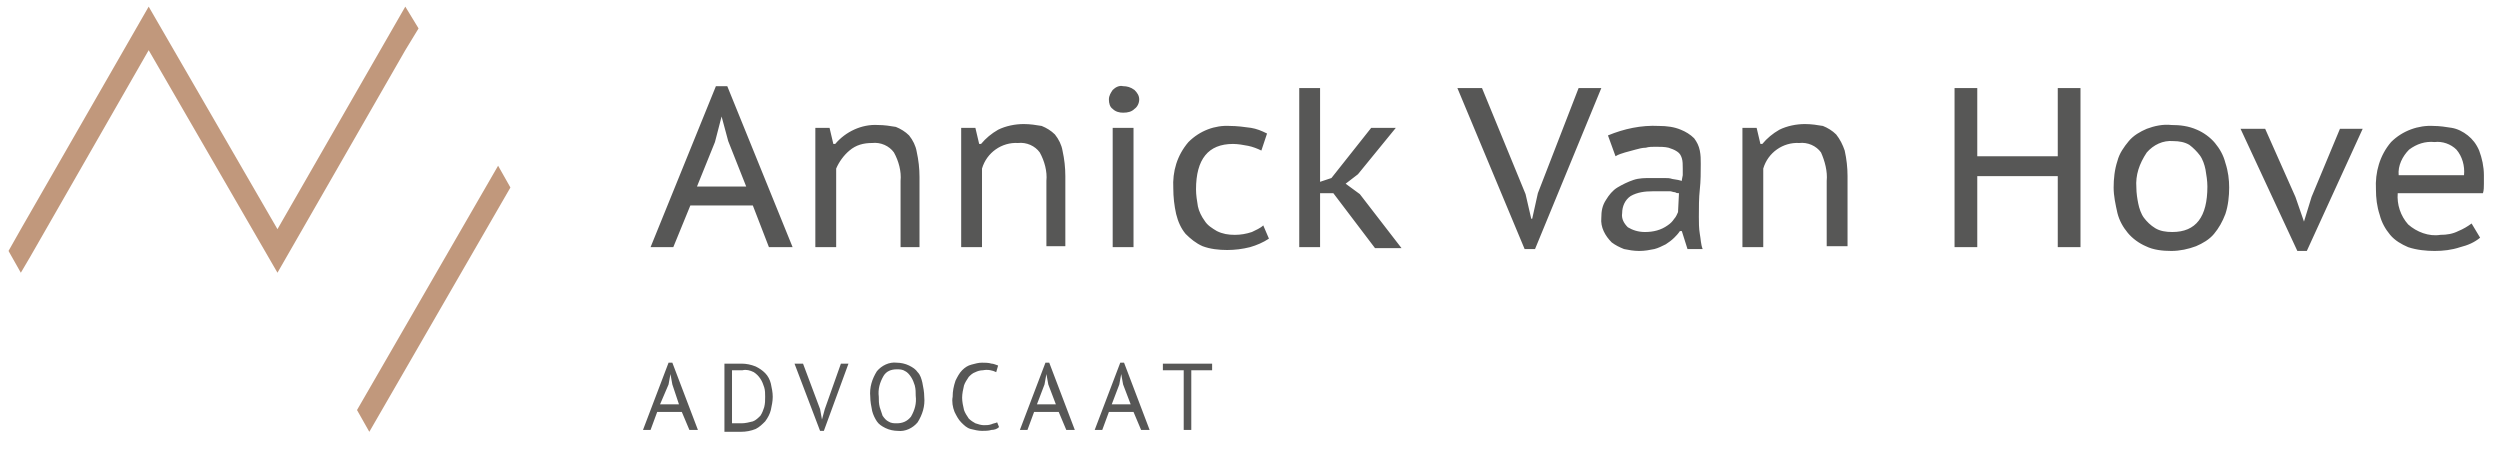
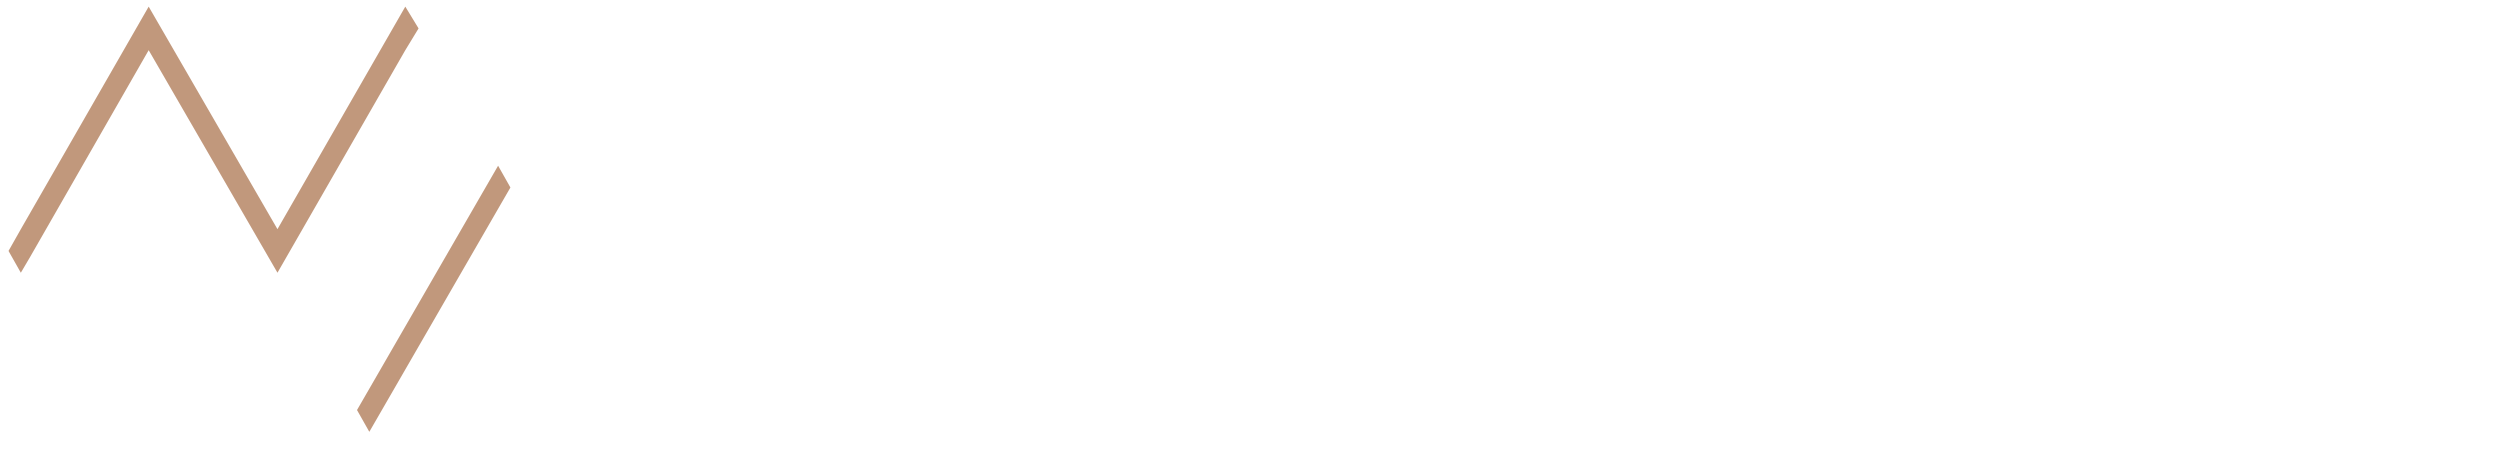
<svg xmlns="http://www.w3.org/2000/svg" version="1.1" id="Layer_1" x="0px" y="0px" viewBox="0 0 264 47.5" style="enable-background:new 0 0 264 47.5;" xml:space="preserve">
  <style type="text/css">
	.st0{fill:#575756;}
	.st1{fill:#C1987C;}
</style>
-   <path class="st0" d="M72,43.5h-2.6l-0.7,1.9h-0.8l2.7-7.1h0.4l2.7,7.1h-0.9L72,43.5z M69.7,42.7h2L71,40.6l-0.2-1.1l0,0l-0.2,1.1  L69.7,42.7z M76.5,38.4h0.4h0.5h0.9c0.5,0,1,0.1,1.5,0.3c0.4,0.2,0.7,0.4,1,0.7c0.3,0.3,0.5,0.7,0.6,1.1c0.1,0.5,0.2,0.9,0.2,1.4  c0,0.5-0.1,0.9-0.2,1.4c-0.1,0.4-0.3,0.8-0.6,1.2c-0.3,0.3-0.6,0.6-1,0.8c-0.5,0.2-1,0.3-1.6,0.3h-0.4h-0.5h-0.5h-0.3L76.5,38.4z   M78.4,39.1h-0.6h-0.3h-0.2v5.6h0.2h0.8c0.4,0,0.8-0.1,1.2-0.2c0.3-0.1,0.6-0.4,0.8-0.6c0.2-0.3,0.3-0.6,0.4-0.9  c0.1-0.4,0.1-0.7,0.1-1.1c0-0.3,0-0.7-0.1-1c-0.1-0.3-0.2-0.6-0.4-0.9c-0.2-0.3-0.4-0.5-0.7-0.7C79.2,39.1,78.8,39,78.4,39.1z   M86.6,43.2l0.2,1.1l0,0l0.3-1.1l1.7-4.8h0.8L87,45.5h-0.4l-2.7-7.1h0.9L86.6,43.2z M91.9,41.9c-0.1-1,0.2-1.9,0.7-2.7  c0.5-0.6,1.3-1,2.1-0.9c0.4,0,0.9,0.1,1.3,0.3c0.4,0.2,0.7,0.4,0.9,0.7c0.3,0.3,0.4,0.7,0.5,1.1c0.1,0.5,0.2,1,0.2,1.5  c0.1,1-0.2,1.9-0.7,2.7c-0.5,0.6-1.3,1-2.1,0.9c-0.4,0-0.9-0.1-1.3-0.3c-0.4-0.2-0.7-0.4-0.9-0.7c-0.2-0.3-0.4-0.7-0.5-1.1  C92,42.9,91.9,42.4,91.9,41.9z M92.8,41.9c0,0.4,0,0.7,0.1,1.1c0.1,0.3,0.2,0.6,0.3,0.9c0.2,0.3,0.4,0.5,0.6,0.6  c0.3,0.2,0.6,0.2,0.9,0.2c0.6,0,1.1-0.2,1.5-0.7c0.4-0.7,0.6-1.4,0.5-2.2c0-0.4,0-0.7-0.1-1.1c-0.1-0.3-0.2-0.6-0.4-0.9  c-0.2-0.3-0.4-0.5-0.6-0.6c-0.3-0.2-0.6-0.2-0.9-0.2c-0.6,0-1.1,0.2-1.4,0.7C92.9,40.4,92.7,41.1,92.8,41.9z M105.5,45.1  c-0.2,0.2-0.5,0.3-0.8,0.3c-0.3,0.1-0.7,0.1-1,0.1c-0.4,0-0.8-0.1-1.2-0.2c-0.4-0.1-0.7-0.4-1-0.7c-0.3-0.3-0.5-0.7-0.7-1.1  c-0.2-0.5-0.3-1.1-0.2-1.6c0-0.6,0.1-1.1,0.3-1.7c0.2-0.4,0.4-0.8,0.7-1.1c0.3-0.3,0.6-0.5,1-0.6c0.4-0.1,0.7-0.2,1.1-0.2  c0.3,0,0.7,0,1,0.1c0.2,0,0.4,0.1,0.7,0.2l-0.2,0.7c-0.4-0.2-0.9-0.3-1.4-0.2c-0.3,0-0.6,0.1-0.8,0.2c-0.3,0.1-0.5,0.3-0.7,0.5  c-0.2,0.3-0.4,0.6-0.5,0.9c-0.1,0.4-0.2,0.9-0.2,1.3c0,0.4,0.1,0.9,0.2,1.3c0.1,0.3,0.3,0.6,0.5,0.9c0.2,0.2,0.5,0.4,0.7,0.5  c0.3,0.1,0.6,0.2,0.9,0.2c0.3,0,0.5,0,0.8-0.1c0.2-0.1,0.4-0.1,0.6-0.2L105.5,45.1z M111.8,43.5h-2.6l-0.7,1.9h-0.8l2.7-7.1h0.4  l2.7,7.1h-0.9L111.8,43.5z M109.5,42.7h2l-0.8-2.1l-0.2-1.1l0,0l-0.2,1.1L109.5,42.7z M119.7,43.5h-2.6l-0.7,1.9h-0.8l2.7-7.1h0.4  l2.7,7.1h-0.9L119.7,43.5z M117.4,42.7h2l-0.8-2.1l-0.2-1.1l0,0l-0.2,1.1L117.4,42.7z M128,39.1h-2.2v6.3H125v-6.3h-2.2v-0.7h5.2  V39.1z M79.5,21.7h-6.6l-1.8,4.4h-2.4l6.9-17h1.2l6.9,17h-2.5L79.5,21.7z M73.6,19.7h5.2l-1.9-4.8l-0.7-2.6l0,0L75.5,15L73.6,19.7z   M95.1,26.1v-7c0.1-1-0.2-2.1-0.7-3c-0.5-0.7-1.4-1.1-2.3-1c-0.9,0-1.7,0.2-2.4,0.8c-0.6,0.5-1.1,1.2-1.4,1.9v8.3h-2.2V13.5h1.5  l0.4,1.7h0.2c1.1-1.3,2.8-2.1,4.5-2c0.7,0,1.3,0.1,1.9,0.2c0.5,0.2,1,0.5,1.4,0.9c0.4,0.5,0.7,1.1,0.8,1.7c0.2,0.9,0.3,1.8,0.3,2.7  v7.4L95.1,26.1z M110.5,26.1v-7c0.1-1-0.2-2.1-0.7-3c-0.5-0.7-1.4-1.1-2.3-1c-1.7-0.1-3.3,1-3.8,2.7v8.3h-2.2V13.5h1.5l0.4,1.7h0.2  c0.5-0.6,1.1-1.1,1.8-1.5c0.8-0.4,1.8-0.6,2.7-0.6c0.7,0,1.3,0.1,1.9,0.2c0.5,0.2,1,0.5,1.4,0.9c0.4,0.5,0.7,1.1,0.8,1.7  c0.2,0.9,0.3,1.8,0.3,2.7v7.4H110.5z M117.1,10.5c0-0.4,0.2-0.7,0.4-1c0.3-0.3,0.7-0.5,1.1-0.4c0.4,0,0.8,0.1,1.2,0.4  c0.3,0.3,0.5,0.6,0.5,1c0,0.4-0.2,0.8-0.5,1c-0.3,0.3-0.7,0.4-1.2,0.4c-0.4,0-0.8-0.1-1.1-0.4C117.2,11.3,117.1,10.9,117.1,10.5z   M117.5,13.5h2.2v12.6h-2.2V13.5z M134,25.2c-0.6,0.4-1.3,0.7-2,0.9c-0.8,0.2-1.6,0.3-2.4,0.3c-0.9,0-1.8-0.1-2.6-0.4  c-0.7-0.3-1.3-0.8-1.8-1.3c-0.5-0.6-0.8-1.3-1-2.1c-0.2-0.9-0.3-1.8-0.3-2.7c-0.1-1.8,0.4-3.5,1.6-4.9c1.2-1.2,2.8-1.8,4.4-1.7  c0.7,0,1.5,0.1,2.2,0.2c0.6,0.1,1.1,0.3,1.7,0.6l-0.6,1.8c-0.4-0.2-0.9-0.4-1.4-0.5c-0.5-0.1-1.1-0.2-1.6-0.2  c-2.6,0-3.9,1.6-3.9,4.8c0,0.6,0.1,1.2,0.2,1.8c0.1,0.5,0.4,1.1,0.7,1.5c0.3,0.5,0.8,0.8,1.3,1.1c0.6,0.3,1.2,0.4,1.9,0.4  c0.6,0,1.2-0.1,1.8-0.3c0.4-0.2,0.9-0.4,1.2-0.7L134,25.2z M140.8,20.4h-1.4v5.7h-2.2V9.3h2.2v9.9l1.2-0.4l4.2-5.3h2.6l-4,4.9l0,0  l-1.3,1l1.5,1.1l4.4,5.7h-2.8L140.8,20.4z M161.1,20.5l0.6,2.6h0.1l0.6-2.7l4.3-11.1h2.4l-7,17H161l-7.1-17h2.6L161.1,20.5z   M169.8,14.3c1.7-0.7,3.5-1.1,5.4-1c0.8,0,1.6,0.1,2.3,0.4c0.5,0.2,1,0.5,1.4,0.9c0.3,0.4,0.5,0.8,0.6,1.3c0.1,0.5,0.1,0.9,0.1,1.4  c0,0.9,0,1.8-0.1,2.7s-0.1,1.9-0.1,2.9c0,0.6,0,1.2,0.1,1.8c0.1,0.5,0.1,1.1,0.3,1.6h-1.6l-0.6-1.9h-0.2c-0.2,0.3-0.4,0.5-0.6,0.7  c-0.3,0.3-0.6,0.5-0.9,0.7c-0.4,0.2-0.8,0.4-1.2,0.5c-0.5,0.1-1,0.2-1.6,0.2c-0.6,0-1.1-0.1-1.6-0.2c-0.5-0.2-0.9-0.4-1.3-0.7  c-0.7-0.7-1.2-1.6-1.1-2.6c0-0.7,0.1-1.3,0.5-1.9c0.3-0.5,0.7-1,1.2-1.3c0.5-0.3,1.1-0.6,1.7-0.8c0.6-0.2,1.2-0.2,1.9-0.2  c0.5,0,0.9,0,1.3,0s0.6,0,0.9,0.1l0.6,0.1l0.4,0.1c0-0.2,0.1-0.5,0.1-0.6c0-0.2,0-0.5,0-0.7c0-0.4,0-0.8-0.1-1.1  c-0.1-0.3-0.2-0.5-0.5-0.7c-0.3-0.2-0.6-0.3-0.9-0.4c-0.4-0.1-0.9-0.1-1.4-0.1c-0.3,0-0.7,0-1,0.1c-0.4,0-0.7,0.1-1.1,0.2  c-0.4,0.1-0.7,0.2-1.1,0.3c-0.3,0.1-0.7,0.2-1,0.4L169.8,14.3z M177.3,20.4c-0.1,0-0.3,0-0.4-0.1c-0.2,0-0.4-0.1-0.5-0.1l-0.8,0  h-1.1c-0.8,0-1.6,0.1-2.3,0.5c-0.6,0.4-0.9,1.1-0.9,1.8c-0.1,0.6,0.2,1.1,0.6,1.5c0.5,0.3,1.1,0.5,1.8,0.5c0.9,0,1.7-0.2,2.4-0.7  c0.3-0.2,0.5-0.4,0.7-0.7c0.2-0.2,0.3-0.5,0.4-0.7L177.3,20.4z M192.9,26.1v-7c0.1-1-0.2-2.1-0.6-3c-0.5-0.7-1.4-1.1-2.3-1  c-1.7-0.1-3.3,1-3.8,2.7v8.3H184V13.5h1.5l0.4,1.7h0.2c0.5-0.6,1.1-1.1,1.8-1.5c0.8-0.4,1.8-0.6,2.7-0.6c0.7,0,1.3,0.1,1.9,0.2  c0.5,0.2,1,0.5,1.4,0.9c0.4,0.5,0.7,1.1,0.9,1.7c0.2,0.9,0.3,1.8,0.3,2.7v7.4H192.9z M217.3,18.6h-8.5v7.5h-2.4V9.3h2.4v7.2h8.5V9.3  h2.4v16.8h-2.4V18.6z M223.2,19.8c0-0.9,0.1-1.9,0.4-2.8c0.2-0.8,0.7-1.5,1.2-2.1c0.5-0.6,1.2-1,1.9-1.3c0.8-0.3,1.7-0.5,2.6-0.4  c0.9,0,1.8,0.1,2.7,0.5c0.7,0.3,1.4,0.8,1.9,1.4c0.5,0.6,0.9,1.3,1.1,2.1c0.3,0.9,0.4,1.8,0.4,2.6c0,0.9-0.1,1.9-0.4,2.8  c-0.3,0.8-0.7,1.5-1.2,2.1c-0.5,0.6-1.2,1-1.9,1.3c-0.8,0.3-1.7,0.5-2.6,0.5c-0.9,0-1.9-0.1-2.7-0.5c-0.7-0.3-1.4-0.8-1.9-1.4  c-0.5-0.6-0.9-1.3-1.1-2.1C223.4,21.6,223.2,20.7,223.2,19.8z M225.6,19.8c0,0.6,0.1,1.2,0.2,1.7c0.1,0.5,0.3,1.1,0.6,1.5  c0.3,0.4,0.7,0.8,1.2,1.1c0.5,0.3,1.1,0.4,1.8,0.4c2.5,0,3.7-1.6,3.7-4.8c0-0.6-0.1-1.2-0.2-1.8c-0.1-0.5-0.3-1.1-0.6-1.5  c-0.3-0.4-0.7-0.8-1.1-1.1c-0.5-0.3-1.1-0.4-1.7-0.4c-1.1-0.1-2.1,0.4-2.8,1.2C225.9,17.3,225.5,18.5,225.6,19.8z M242.4,20.8  l0.9,2.6l0.8-2.6l3-7.2h2.4l-5.9,12.9h-1l-6-12.9h2.6L242.4,20.8z M261.9,25.1c-0.6,0.5-1.3,0.8-2.1,1c-0.9,0.3-1.8,0.4-2.7,0.4  c-0.9,0-1.9-0.1-2.8-0.4c-0.7-0.3-1.4-0.7-1.9-1.3c-0.5-0.6-0.9-1.3-1.1-2.1c-0.3-0.9-0.4-1.8-0.4-2.7c-0.1-1.8,0.4-3.6,1.6-5  c1.2-1.2,2.9-1.8,4.5-1.7c0.6,0,1.3,0.1,1.9,0.2c0.6,0.1,1.2,0.4,1.7,0.8c0.5,0.4,0.9,0.9,1.2,1.6c0.3,0.8,0.5,1.7,0.5,2.6  c0,0.3,0,0.6,0,0.9c0,0.3,0,0.7-0.1,1h-9c-0.1,1.2,0.3,2.4,1.1,3.3c0.9,0.8,2.2,1.3,3.4,1.1c0.7,0,1.3-0.1,1.9-0.4  c0.5-0.2,1-0.5,1.4-0.8L261.9,25.1z M260.2,18.5c0.1-1-0.2-2-0.8-2.7c-0.6-0.6-1.5-0.9-2.3-0.8c-1-0.1-1.9,0.2-2.7,0.8  c-0.7,0.7-1.2,1.7-1.1,2.7L260.2,18.5z" />
  <path class="st1" d="M39,45.6l14.9-25.8l-1.3-2.3L37.7,43.3L39,45.6z M42.8,0.7L29.3,24.2L15.7,0.7v0v0L2.2,24.2l0,0l-1.3,2.3  l1.3,2.3l1-1.7l0,0L15.7,5.3l13.6,23.5L42.8,5.3l0,0L44.2,3L42.8,0.7z" />
</svg>